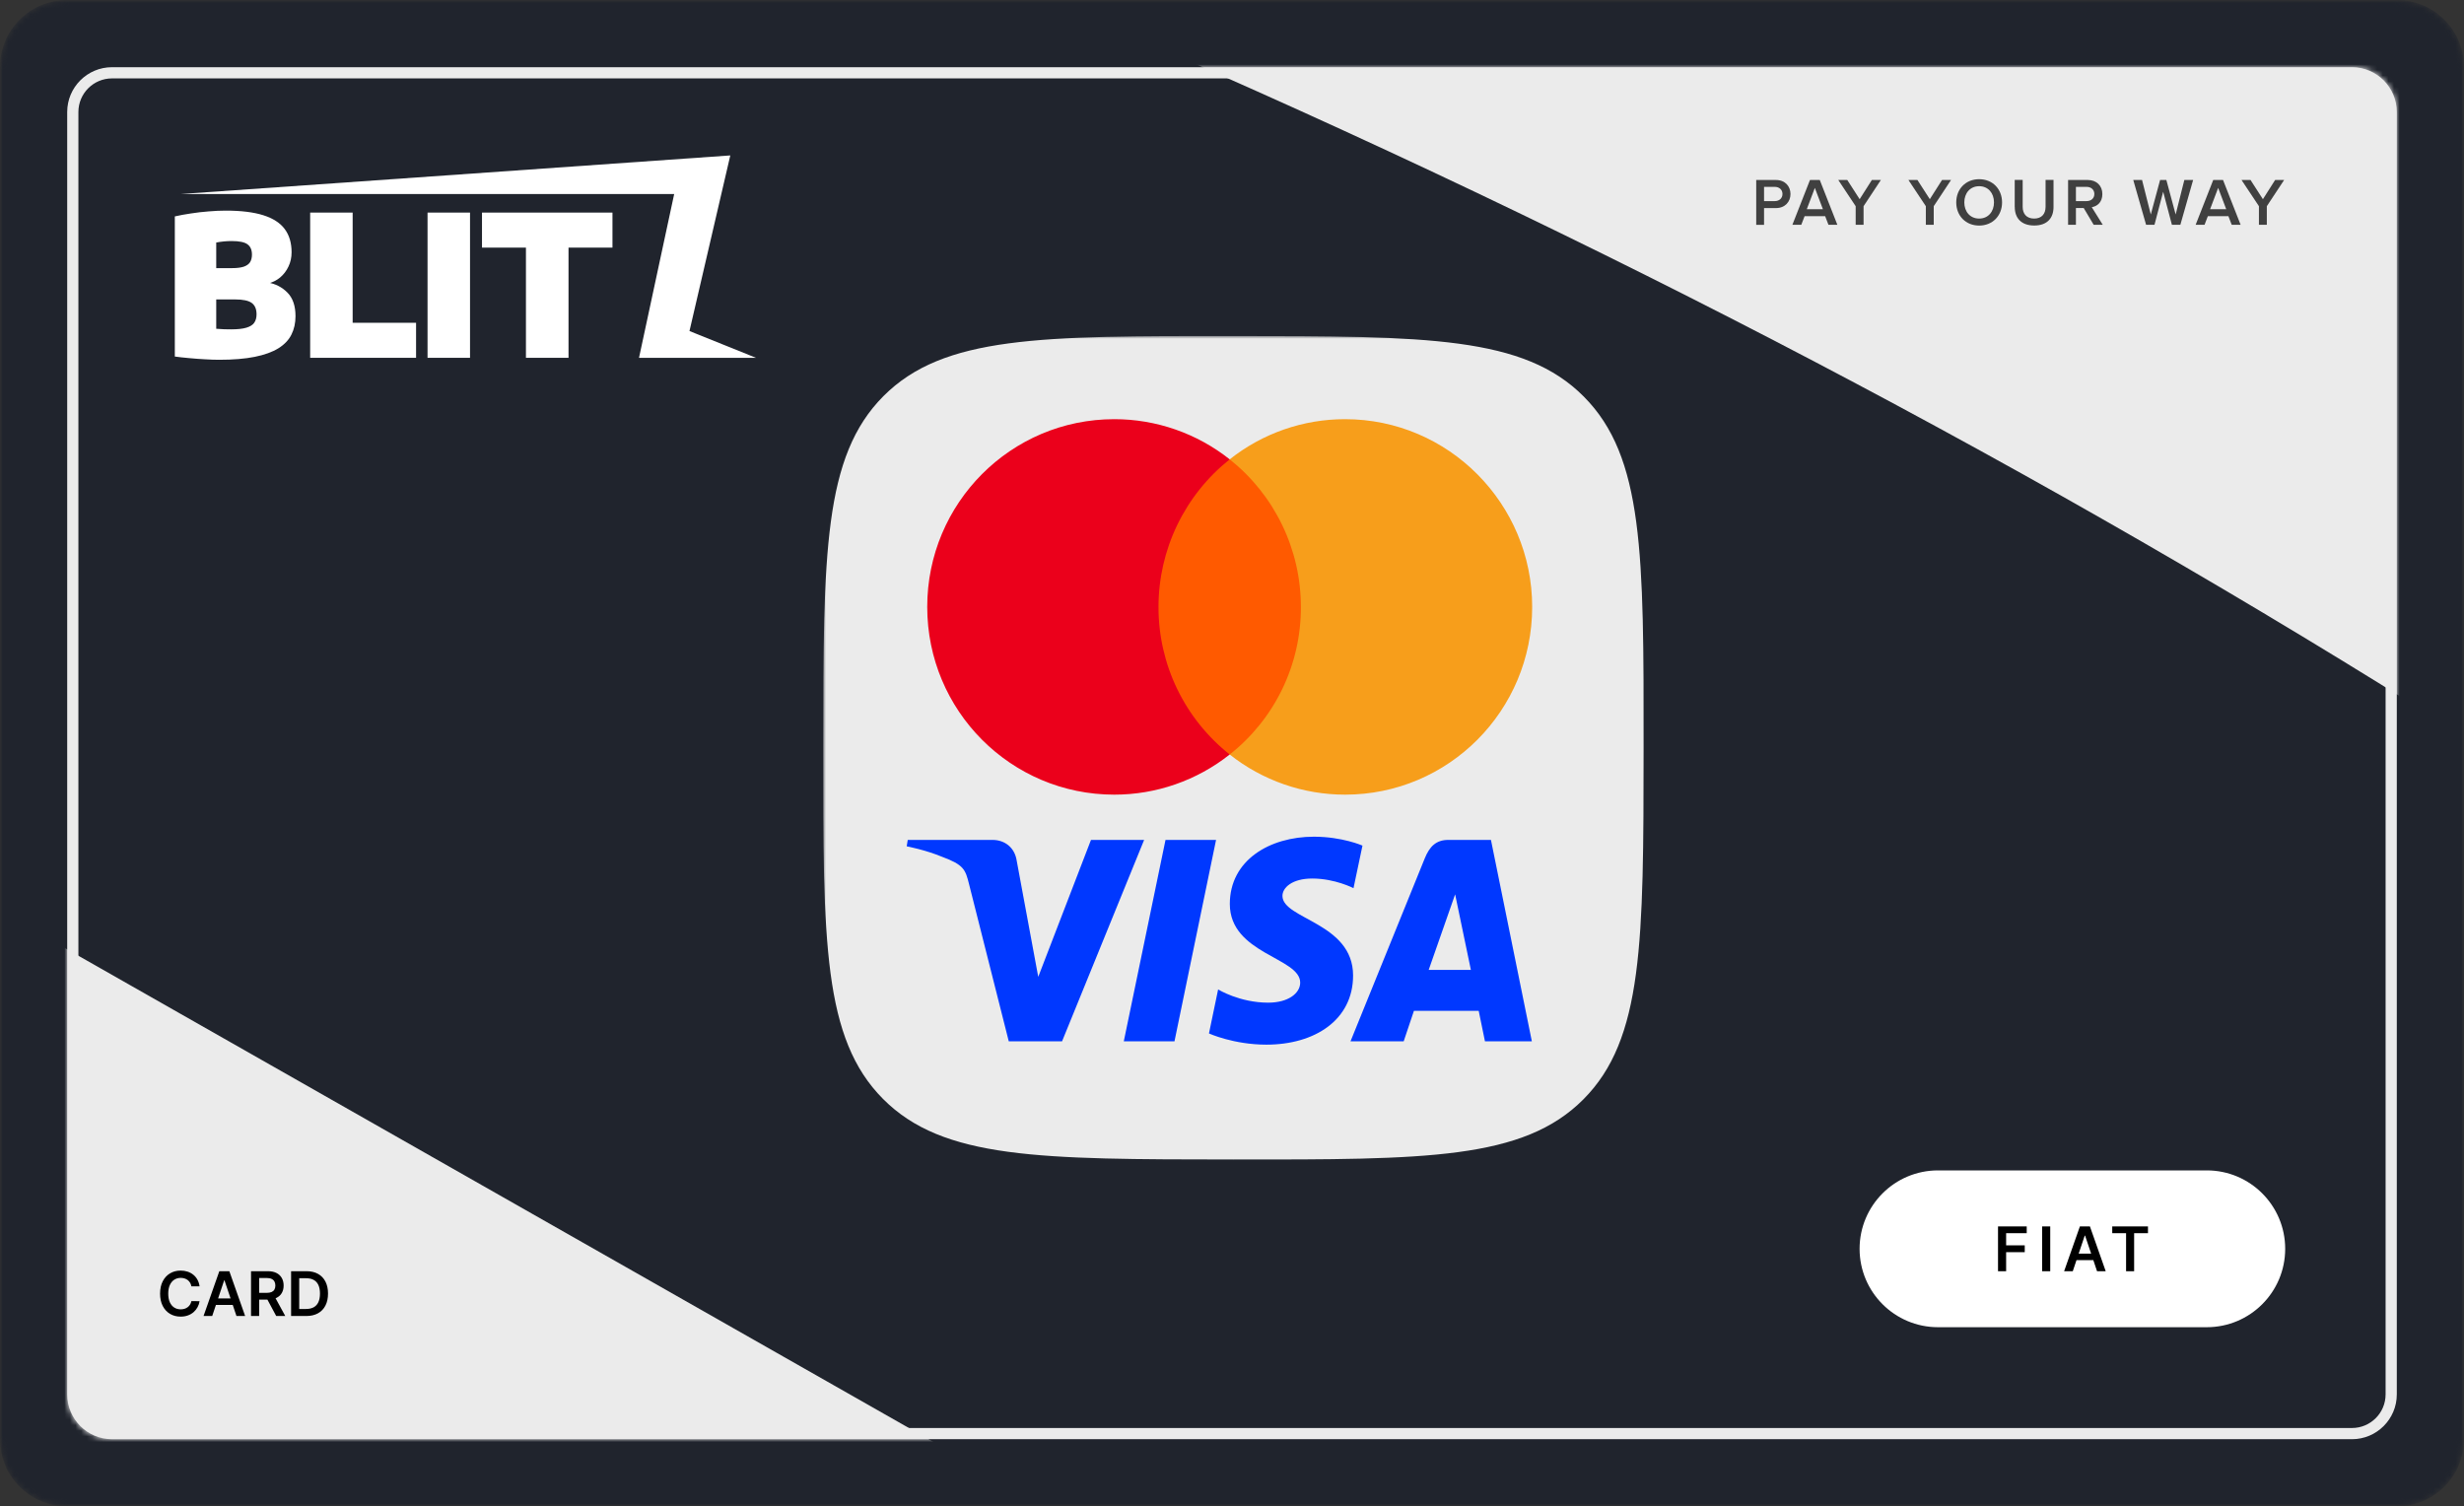
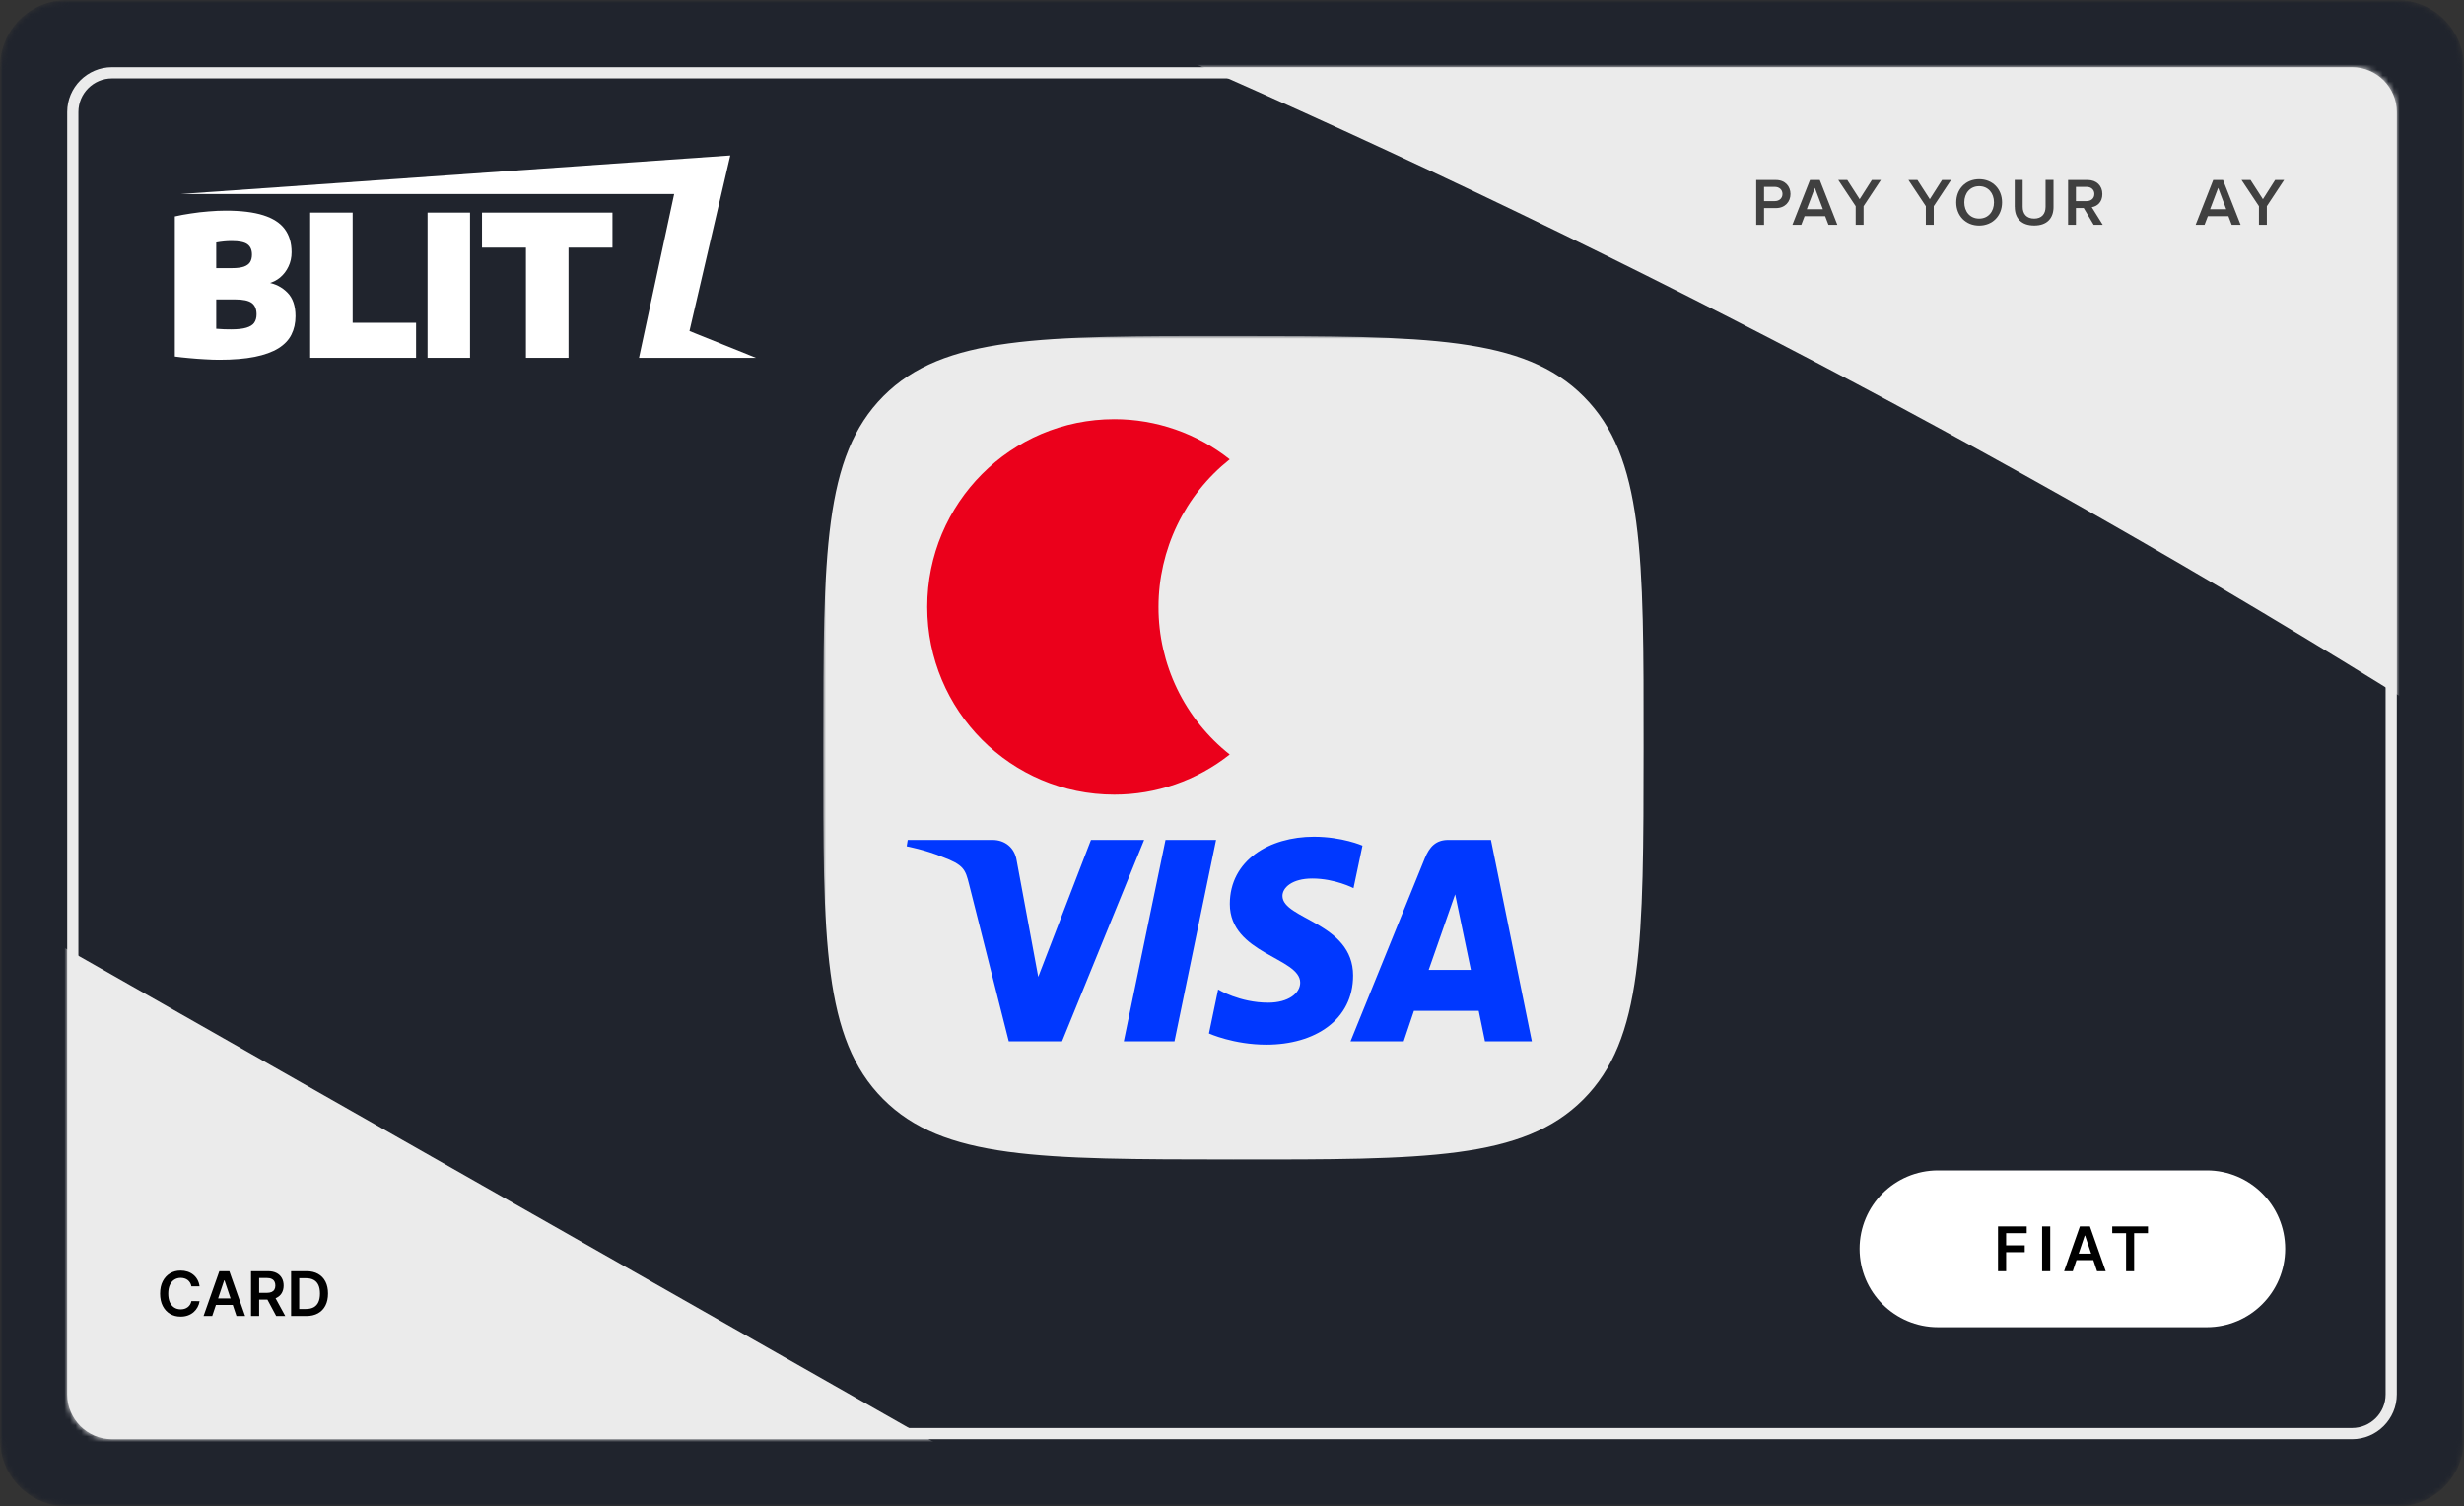
<svg xmlns="http://www.w3.org/2000/svg" width="440" height="269" viewBox="0 0 440 269" fill="none">
  <rect x="0" y="0" width="440" height="269" fill="#333333" stroke="none" />
  <g clip-path="url(#clip0_17_8793)">
    <mask id="mask0_17_8793" style="mask-type:luminance" maskUnits="userSpaceOnUse" x="0" y="0" width="440" height="269">
      <path d="M440 0H0V269H440V0Z" fill="white" />
    </mask>
    <g mask="url(#mask0_17_8793)">
      <mask id="mask1_17_8793" style="mask-type:luminance" maskUnits="userSpaceOnUse" x="0" y="0" width="440" height="269">
        <path d="M428 0H12C5.373 0 0 5.373 0 12V257C0 263.627 5.373 269 12 269H428C434.627 269 440 263.627 440 257V12C440 5.373 434.627 0 428 0Z" fill="white" />
      </mask>
      <g mask="url(#mask1_17_8793)">
        <path d="M0 12C0 5.37 5.37 0 12 0H428C434.63 0 440 5.37 440 12V257C440 263.63 434.63 269 428 269H12C5.37 269 0 263.63 0 257V12Z" fill="#20242D" />
        <mask id="mask2_17_8793" style="mask-type:alpha" maskUnits="userSpaceOnUse" x="12" y="12" width="416" height="245">
          <path d="M420 12H20C15.582 12 12 15.582 12 20V249C12 253.418 15.582 257 20 257H420C424.418 257 428 253.418 428 249V20C428 15.582 424.418 12 420 12Z" fill="#0F212E" />
        </mask>
        <g mask="url(#mask2_17_8793)">
          <path d="M-872.158 370.923C-737.714 463.437 -579.873 540.435 -398.625 601.919C-310.862 631.691 -244.057 651.162 -198.216 660.316C-152.375 669.47 -119.543 669.947 -99.707 661.751C-79.872 653.555 -66.032 637.987 -58.194 615.061C-47.089 582.582 -52.627 558.323 -74.817 542.267C-95.098 526.859 -138.253 500.486 -204.272 463.165L-415.653 343.493C-550.854 265.647 -640.435 185.147 -684.4 102.005C-725.804 17.6 -725.276 -86.695 -682.816 -210.88C-625.332 -379.007 -536.534 -476.811 -416.421 -504.293C-294.406 -531.13 -123.692 -507.333 95.714 -432.904C227.357 -388.247 340.177 -341.447 434.161 -292.508C530.706 -244.832 608.773 -199.16 668.364 -155.492L544.078 189.334L532.549 195.01C394.994 92.913 234.645 10.8 51.489 -51.331C-38.181 -81.75 -103.429 -96.415 -144.252 -95.338C-182.513 -95.525 -207.847 -77.474 -220.258 -41.174C-226.79 -22.069 -227.253 -5.169 -221.633 9.531C-214.105 24.877 -193.222 44.754 -158.984 69.161C-124.092 91.658 -68.236 124.471 8.577 167.586L203.766 278.574C311.654 342.89 383.467 413.085 419.198 489.17C454.93 565.255 451.57 665.397 409.111 789.582C371.877 898.482 322.118 978.607 259.843 1029.97C198.222 1079.43 115.145 1101.36 10.606 1095.75C-92.025 1090.78 -226.333 1060.15 -392.319 1003.84C-518.238 961.122 -632.659 915.911 -735.581 868.205C-835.943 819.234 -925.157 771.913 -1003.22 726.241L-882.703 373.742L-872.158 370.923Z" fill="#EBEBEB" />
        </g>
        <path d="M420 257H20C15.59 257 12 253.41 12 249V20C12 15.59 15.59 12 20 12H420C424.41 12 428 15.59 428 20V249C428 253.41 424.41 257 420 257ZM20 14C16.69 14 14 16.69 14 20V249C14 252.31 16.69 255 20 255H420C423.31 255 426 252.31 426 249V20C426 16.69 423.31 14 420 14H20Z" fill="#EBEBEB" />
        <path d="M313.61 32.14H317.12C318.8 32.14 319.73 33.29 319.73 34.65C319.73 36.01 318.78 37.16 317.12 37.16H315.01V40.15H313.61V32.14ZM318.3 34.64C318.3 33.87 317.72 33.37 316.93 33.37H315.01V35.91H316.93C317.72 35.91 318.3 35.41 318.3 34.64Z" fill="#404040" />
        <path d="M326.51 40.14L325.92 38.6H322.25L321.66 40.14H320.07L323.21 32.14H324.96L328.1 40.14H326.51ZM324.08 33.55L322.64 37.36H325.52L324.08 33.55Z" fill="#404040" />
        <path d="M331.371 40.14V36.82L328.261 32.14H329.871L332.081 35.57L334.261 32.14H335.871L332.781 36.82V40.14H331.371Z" fill="#404040" />
        <path d="M343.9 40.14V36.82L340.79 32.14H342.4L344.61 35.57L346.79 32.14H348.4L345.31 36.82V40.14H343.9Z" fill="#404040" />
        <path d="M349.33 36.14C349.33 33.75 351.02 32 353.42 32C355.82 32 357.51 33.75 357.51 36.14C357.51 38.53 355.82 40.28 353.42 40.28C351.02 40.28 349.33 38.53 349.33 36.14ZM356.07 36.14C356.07 34.48 355.03 33.25 353.42 33.25C351.81 33.25 350.77 34.49 350.77 36.14C350.77 37.79 351.8 39.03 353.42 39.03C355.04 39.03 356.07 37.78 356.07 36.14Z" fill="#404040" />
        <path d="M359.771 36.98V32.13H361.191V36.93C361.191 38.2 361.901 39.03 363.241 39.03C364.581 39.03 365.281 38.2 365.281 36.93V32.13H366.701V36.96C366.701 38.95 365.561 40.27 363.251 40.27C360.941 40.27 359.781 38.94 359.781 36.97L359.771 36.98Z" fill="#404040" />
        <path d="M373.871 40.14L372.091 37.15H370.701V40.14H369.301V32.14H372.811C374.391 32.14 375.421 33.17 375.421 34.65C375.421 36.13 374.491 36.84 373.531 37L375.491 40.14H373.871ZM373.991 34.64C373.991 33.87 373.411 33.37 372.621 33.37H370.701V35.91H372.621C373.411 35.91 373.991 35.41 373.991 34.64Z" fill="#404040" />
-         <path d="M387.84 40.14L386.28 34.24L384.73 40.14H383.23L380.94 32.14H382.51L384.07 38.3L385.73 32.14H386.85L388.51 38.3L390.06 32.14H391.63L389.35 40.14H387.84Z" fill="#404040" />
        <path d="M398.52 40.14L397.93 38.6H394.26L393.67 40.14H392.08L395.22 32.14H396.97L400.11 40.14H398.52ZM396.1 33.55L394.66 37.36H397.54L396.1 33.55Z" fill="#404040" />
        <path d="M403.381 40.14V36.82L400.271 32.14H401.881L404.091 35.57L406.271 32.14H407.881L404.791 36.82V40.14H403.381Z" fill="#404040" />
        <path d="M346.07 209H394.07C401.8 209 408.07 215.27 408.07 223C408.07 230.73 401.8 237 394.07 237H346.07C338.34 237 332.07 230.73 332.07 223C332.07 215.27 338.34 209 346.07 209Z" fill="white" />
        <mask id="mask3_17_8793" style="mask-type:luminance" maskUnits="userSpaceOnUse" x="147" y="60" width="149" height="149">
          <path d="M296 60H147V209H296V60Z" fill="white" />
        </mask>
        <g mask="url(#mask3_17_8793)">
          <path d="M220.3 60C254.831 60.026 272.096 60.037 282.817 70.814C293.537 81.586 293.526 98.915 293.5 133.577C293.478 168.234 293.463 185.566 282.735 196.324C271.996 207.086 254.734 207.075 220.203 207.052C185.673 207.026 168.407 207.015 157.687 196.239C146.966 185.466 146.977 168.137 147.003 133.476C147.026 98.818 147.037 81.486 157.765 70.728C168.508 59.963 185.773 59.978 220.304 60H220.3Z" fill="#EBEBEB" />
          <path d="M234.623 149.41C226.696 149.41 219.611 153.627 219.611 161.42C219.611 170.36 232.176 170.974 232.176 175.463C232.176 177.355 230.064 179.046 226.462 179.046C221.347 179.046 217.522 176.685 217.522 176.685L215.886 184.544C215.886 184.544 220.289 186.545 226.138 186.545C234.806 186.545 241.622 182.119 241.622 174.193C241.622 164.75 229.01 164.15 229.01 159.982C229.01 158.503 230.742 156.879 234.336 156.879C238.389 156.879 241.697 158.6 241.697 158.6L243.299 151.001C243.299 151.001 239.7 149.41 234.619 149.41H234.623ZM162.097 149.984L161.911 151.127C161.911 151.127 165.245 151.757 168.244 153.005C172.114 154.439 172.39 155.273 173.041 157.866L180.138 185.952H189.651L204.309 149.984H194.818L185.401 174.438L181.557 153.709C181.203 151.336 179.419 149.984 177.236 149.984H162.097ZM208.127 149.984L200.677 185.952H209.729L217.153 149.984H208.127ZM258.608 149.984C256.429 149.984 255.271 151.183 254.422 153.277L241.161 185.952H250.656L252.488 180.506H264.054L265.172 185.952H273.546L266.241 149.984H258.608ZM259.845 159.699L262.657 173.198H255.122L259.845 159.702V159.699Z" fill="#0038FF" />
-           <path d="M234.165 82.025H204.931V134.734H234.165V82.025Z" fill="#FF5A00" />
+           <path d="M234.165 82.025H204.931H234.165V82.025Z" fill="#FF5A00" />
          <path d="M206.876 108.377C206.875 103.311 208.019 98.31 210.22 93.748C212.421 89.185 215.624 85.178 219.589 82.026C213.726 77.378 206.464 74.849 198.982 74.852C180.518 74.852 165.577 89.848 165.577 108.377C165.577 126.908 180.518 141.902 198.982 141.902C206.464 141.905 213.726 139.378 219.589 134.731C215.614 131.586 212.405 127.58 210.203 123.015C208.001 118.45 206.863 113.445 206.876 108.377Z" fill="#EB001B" />
-           <path d="M273.602 108.377C273.602 126.908 258.664 141.902 240.196 141.902C232.715 141.905 225.452 139.378 219.589 134.731C223.57 131.592 226.784 127.587 228.987 123.021C231.19 118.454 232.323 113.446 232.303 108.377C232.303 103.311 231.16 98.31 228.958 93.748C226.757 89.185 223.554 85.178 219.589 82.026C225.448 77.376 232.709 74.847 240.188 74.852C258.664 74.852 273.602 89.945 273.602 108.377Z" fill="#F79E1B" />
        </g>
      </g>
      <path d="M35.637 229.699H34.176C34.134 229.46 34.057 229.247 33.945 229.062C33.833 228.875 33.694 228.716 33.527 228.586C33.361 228.456 33.171 228.358 32.957 228.293C32.746 228.225 32.518 228.191 32.273 228.191C31.838 228.191 31.453 228.301 31.117 228.52C30.781 228.736 30.518 229.053 30.328 229.473C30.138 229.889 30.043 230.398 30.043 231C30.043 231.612 30.138 232.128 30.328 232.547C30.521 232.964 30.784 233.279 31.117 233.492C31.453 233.703 31.837 233.809 32.27 233.809C32.509 233.809 32.733 233.777 32.941 233.715C33.152 233.65 33.341 233.555 33.508 233.43C33.677 233.305 33.819 233.151 33.934 232.969C34.051 232.786 34.132 232.578 34.176 232.344L35.637 232.352C35.582 232.732 35.464 233.089 35.281 233.422C35.102 233.755 34.866 234.049 34.574 234.305C34.283 234.557 33.941 234.755 33.551 234.898C33.16 235.039 32.727 235.109 32.25 235.109C31.547 235.109 30.919 234.947 30.367 234.621C29.815 234.296 29.38 233.826 29.062 233.211C28.745 232.596 28.586 231.859 28.586 231C28.586 230.138 28.746 229.401 29.066 228.789C29.387 228.174 29.823 227.704 30.375 227.379C30.927 227.053 31.552 226.891 32.25 226.891C32.695 226.891 33.109 226.953 33.492 227.078C33.875 227.203 34.216 227.387 34.516 227.629C34.815 227.868 35.061 228.163 35.254 228.512C35.449 228.858 35.577 229.254 35.637 229.699ZM37.895 235H36.348L39.164 227H40.953L43.773 235H42.227L40.09 228.641H40.027L37.895 235ZM37.945 231.863H42.164V233.027H37.945V231.863ZM44.827 235V227H47.827C48.442 227 48.957 227.107 49.374 227.32C49.793 227.534 50.11 227.833 50.323 228.219C50.539 228.602 50.648 229.048 50.648 229.559C50.648 230.072 50.538 230.517 50.319 230.895C50.103 231.27 49.784 231.56 49.362 231.766C48.94 231.969 48.422 232.07 47.808 232.07H45.671V230.867H47.612C47.972 230.867 48.266 230.818 48.495 230.719C48.724 230.617 48.894 230.47 49.003 230.277C49.115 230.082 49.171 229.842 49.171 229.559C49.171 229.275 49.115 229.033 49.003 228.832C48.891 228.629 48.72 228.475 48.491 228.371C48.262 228.264 47.967 228.211 47.605 228.211H46.276V235H44.827ZM48.96 231.375L50.94 235H49.323L47.378 231.375H48.96ZM54.692 235H51.981V227H54.747C55.541 227 56.224 227.16 56.794 227.48C57.367 227.798 57.807 228.255 58.114 228.852C58.422 229.448 58.575 230.161 58.575 230.992C58.575 231.826 58.42 232.542 58.11 233.141C57.803 233.74 57.359 234.199 56.778 234.52C56.2 234.84 55.505 235 54.692 235ZM53.431 233.746H54.622C55.179 233.746 55.644 233.645 56.017 233.441C56.389 233.236 56.669 232.93 56.856 232.523C57.044 232.115 57.138 231.604 57.138 230.992C57.138 230.38 57.044 229.872 56.856 229.469C56.669 229.062 56.392 228.759 56.024 228.559C55.66 228.355 55.207 228.254 54.665 228.254H53.431V233.746Z" fill="black" />
      <path d="M356.789 227V219H361.914V220.215H358.238V222.387H361.562V223.602H358.238V227H356.789ZM366.114 219V227H364.664V219H366.114ZM370.14 227H368.593L371.41 219H373.199L376.019 227H374.472L372.336 220.641H372.273L370.14 227ZM370.191 223.863H374.41V225.027H370.191V223.863ZM377.185 220.215V219H383.567V220.215H381.095V227H379.657V220.215H377.185Z" fill="black" />
    </g>
    <path d="M114.109 63.895H135L123.121 59.114L130.41 27.755L32.318 34.645H120.39L114.109 63.895Z" fill="white" />
    <path d="M93.918 63.895V44.217H86.071V37.962H109.369V44.217H101.521V63.895H93.918Z" fill="white" />
    <path d="M76.347 63.895V37.962H83.933V63.895H76.347Z" fill="white" />
    <path d="M55.387 63.895V37.962H62.973V57.64H74.298V63.895H55.387Z" fill="white" />
    <path d="M39.119 64.246C38.385 64.246 37.546 64.216 36.602 64.158C35.67 64.111 34.726 64.041 33.771 63.948C32.827 63.866 31.976 63.773 31.219 63.667V38.645C32.081 38.447 33.031 38.271 34.068 38.12C35.105 37.956 36.159 37.833 37.231 37.752C38.315 37.658 39.34 37.611 40.307 37.611C43.046 37.611 45.283 37.886 47.019 38.435C48.755 38.984 50.031 39.807 50.847 40.906C51.662 42.004 52.07 43.382 52.07 45.041C52.07 45.975 51.884 46.828 51.511 47.599C51.15 48.37 50.648 49.024 50.008 49.562C49.367 50.087 48.627 50.449 47.788 50.648V50.438C49.186 50.672 50.363 51.273 51.319 52.243C52.286 53.212 52.769 54.62 52.769 56.465C52.769 57.692 52.525 58.79 52.035 59.76C51.557 60.718 50.782 61.53 49.711 62.196C48.639 62.861 47.234 63.369 45.498 63.72C43.762 64.07 41.636 64.246 39.119 64.246ZM41.251 58.814C42.428 58.814 43.343 58.714 43.995 58.516C44.659 58.317 45.126 58.025 45.394 57.64C45.673 57.242 45.813 56.74 45.813 56.133C45.813 55.198 45.528 54.52 44.957 54.1C44.386 53.68 43.395 53.469 41.985 53.469H37.878V47.88H41.409C42.306 47.88 43.017 47.792 43.541 47.617C44.065 47.43 44.438 47.161 44.659 46.811C44.881 46.449 44.992 45.999 44.992 45.461C44.992 44.62 44.724 44.007 44.188 43.622C43.663 43.236 42.719 43.043 41.356 43.043C40.89 43.043 40.424 43.067 39.958 43.113C39.504 43.16 39.055 43.224 38.612 43.306V58.709C39.148 58.743 39.62 58.773 40.028 58.796C40.436 58.808 40.843 58.814 41.251 58.814Z" fill="white" />
  </g>
  <defs>
    <clipPath id="clip0_17_8793">
      <rect width="440" height="269" fill="white" />
    </clipPath>
  </defs>
</svg>